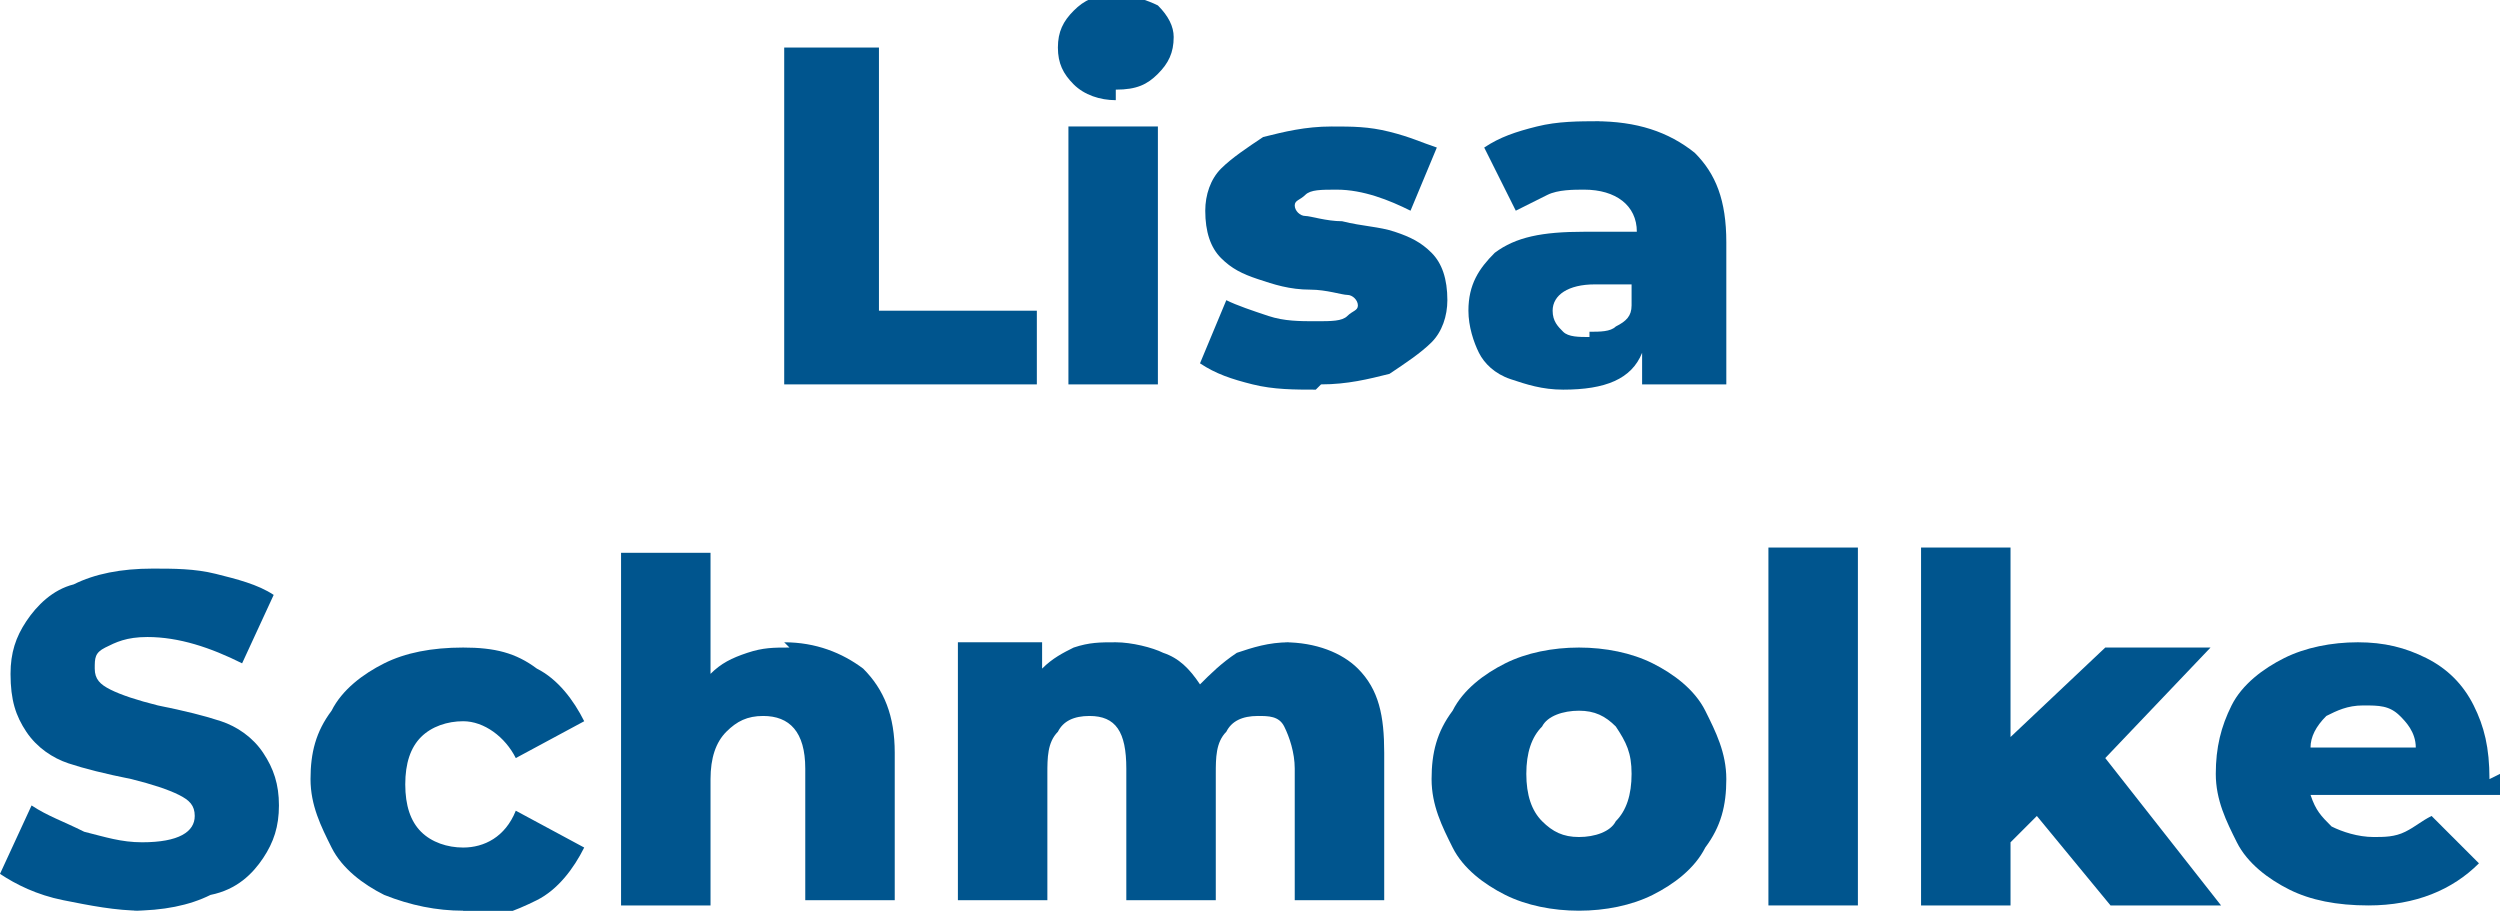
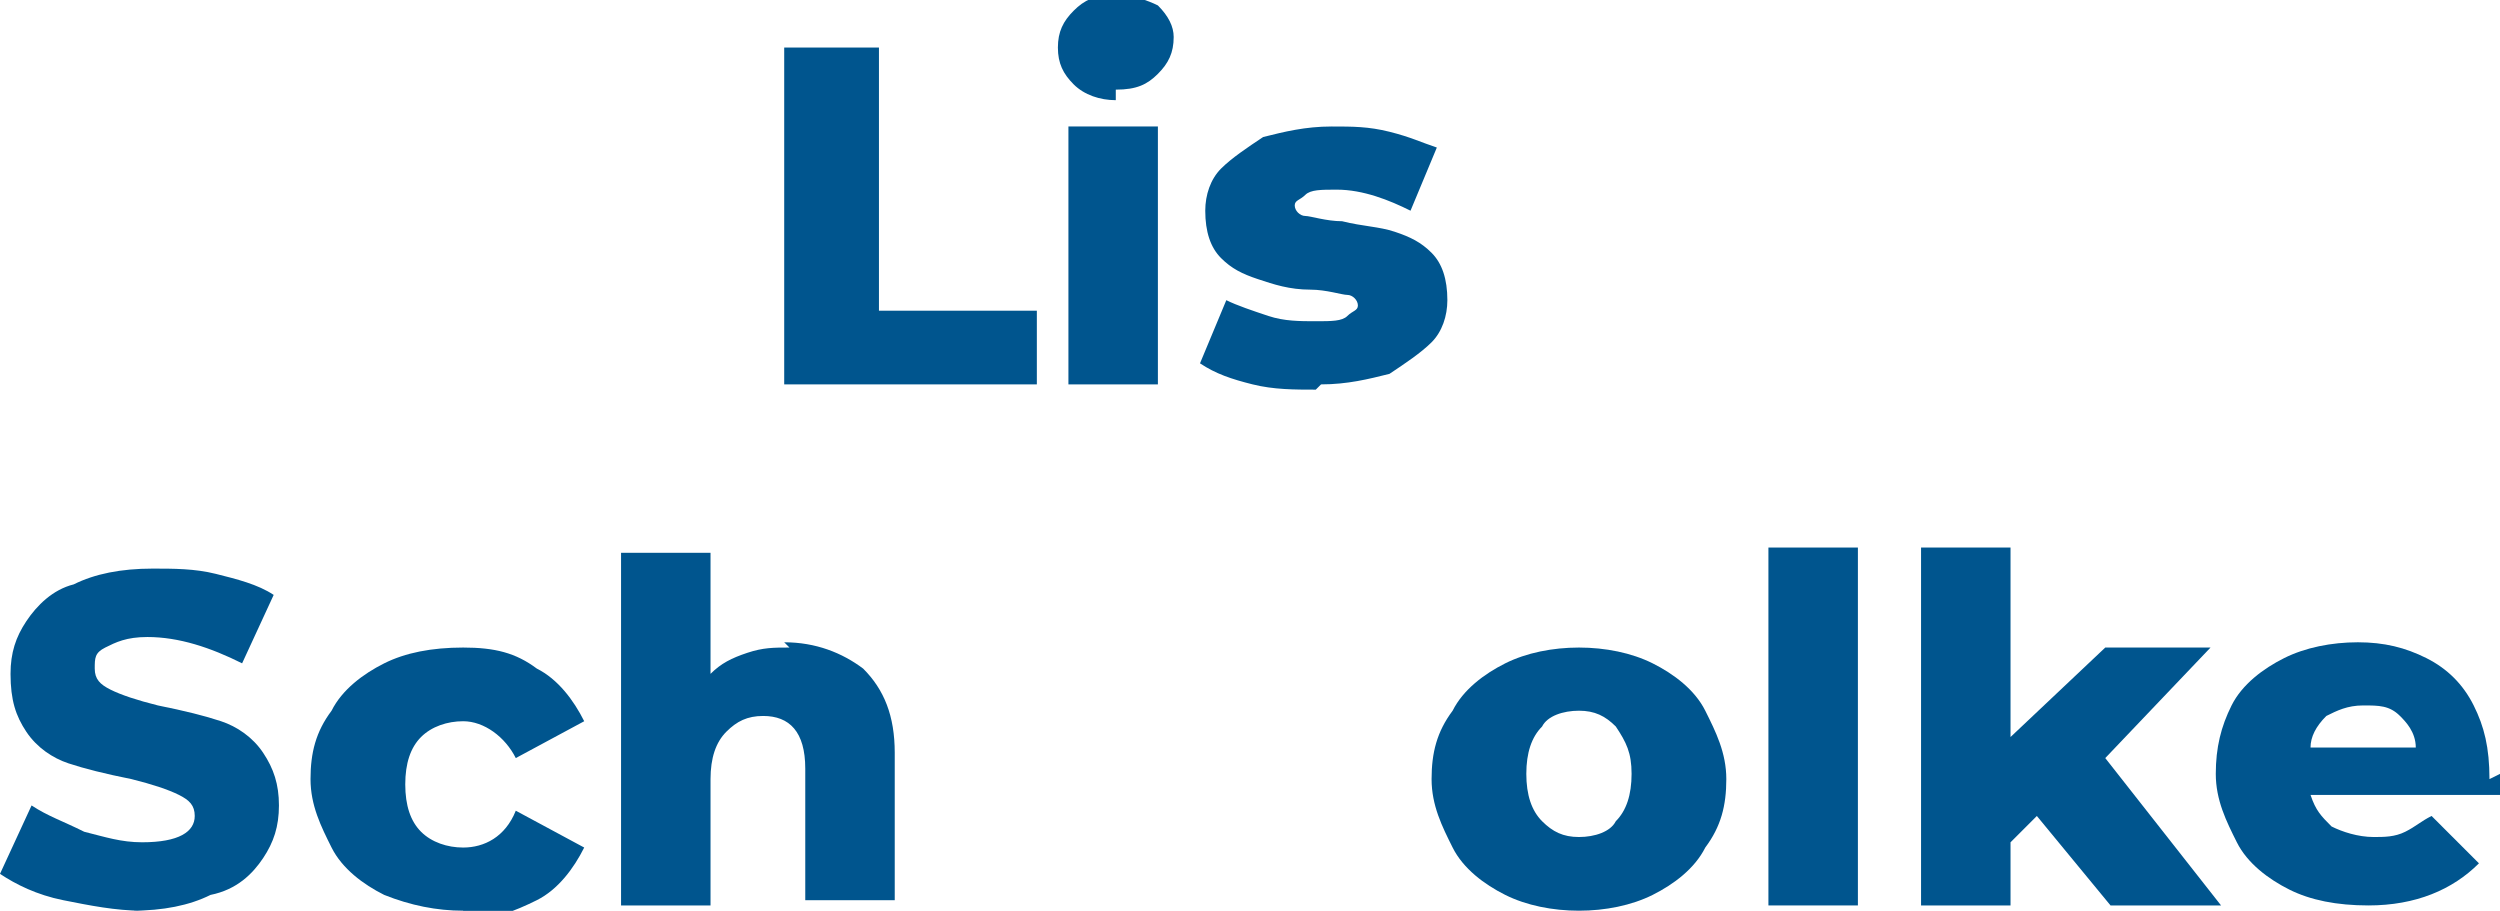
<svg xmlns="http://www.w3.org/2000/svg" xml:space="preserve" width="22.149mm" height="8.07mm" version="1.1" style="shape-rendering:geometricPrecision; text-rendering:geometricPrecision; image-rendering:optimizeQuality; fill-rule:evenodd; clip-rule:evenodd" viewBox="0 0 475 173">
  <defs>
    <style type="text/css">
   
    .fil0 {fill:#00558E;fill-rule:nonzero}
   
  </style>
  </defs>
  <g id="Ebene_x0020_1">
    <polygon class="fil0" points="149,9 167,9 167,59 197,59 197,73 149,73 " />
-     <path id="1" class="fil0" d="M203 24l17 0 0 49 -17 0 0 -49zm9 -5c-3,0 -6,-1 -8,-3 -2,-2 -3,-4 -3,-7 0,-3 1,-5 3,-7 2,-2 4,-3 8,-3 3,0 6,1 8,2 2,2 3,4 3,6 0,3 -1,5 -3,7 -2,2 -4,3 -8,3z" />
+     <path id="1" class="fil0" d="M203 24l17 0 0 49 -17 0 0 -49zm9 -5c-3,0 -6,-1 -8,-3 -2,-2 -3,-4 -3,-7 0,-3 1,-5 3,-7 2,-2 4,-3 8,-3 3,0 6,1 8,2 2,2 3,4 3,6 0,3 -1,5 -3,7 -2,2 -4,3 -8,3" />
    <path id="2" class="fil0" d="M250 74c-4,0 -8,0 -12,-1 -4,-1 -7,-2 -10,-4l5 -12c2,1 5,2 8,3 3,1 6,1 9,1 3,0 5,0 6,-1 1,-1 2,-1 2,-2 0,-1 -1,-2 -2,-2 -1,0 -4,-1 -7,-1 -4,0 -7,-1 -10,-2 -3,-1 -5,-2 -7,-4 -2,-2 -3,-5 -3,-9 0,-3 1,-6 3,-8 2,-2 5,-4 8,-6 4,-1 8,-2 13,-2 4,0 7,0 11,1 4,1 6,2 9,3l-5 12c-4,-2 -9,-4 -14,-4 -3,0 -5,0 -6,1 -1,1 -2,1 -2,2 0,1 1,2 2,2 1,0 4,1 7,1 4,1 7,1 10,2 3,1 5,2 7,4 2,2 3,5 3,9 0,3 -1,6 -3,8 -2,2 -5,4 -8,6 -4,1 -8,2 -13,2z" />
-     <path id="3" class="fil0" d="M303 23c8,0 14,2 19,6 4,4 6,9 6,17l0 27 -16 0 0 -6c-2,5 -7,7 -15,7 -4,0 -7,-1 -10,-2 -3,-1 -5,-3 -6,-5 -1,-2 -2,-5 -2,-8 0,-5 2,-8 5,-11 4,-3 9,-4 17,-4l10 0c0,-5 -4,-8 -10,-8 -2,0 -5,0 -7,1 -2,1 -4,2 -6,3l-6 -12c3,-2 6,-3 10,-4 4,-1 8,-1 12,-1zm-1 40c2,0 4,0 5,-1 2,-1 3,-2 3,-4l0 -4 -7 0c-5,0 -8,2 -8,5 0,2 1,3 2,4 1,1 3,1 5,1z" />
    <path id="4" class="fil0" d="M27 173c-5,0 -10,-1 -15,-2 -5,-1 -9,-3 -12,-5l6 -13c3,2 6,3 10,5 4,1 7,2 11,2 7,0 10,-2 10,-5 0,-2 -1,-3 -3,-4 -2,-1 -5,-2 -9,-3 -5,-1 -9,-2 -12,-3 -3,-1 -6,-3 -8,-6 -2,-3 -3,-6 -3,-11 0,-4 1,-7 3,-10 2,-3 5,-6 9,-7 4,-2 9,-3 15,-3 4,0 8,0 12,1 4,1 8,2 11,4l-6 13c-6,-3 -12,-5 -18,-5 -4,0 -6,1 -8,2 -2,1 -2,2 -2,4 0,2 1,3 3,4 2,1 5,2 9,3 5,1 9,2 12,3 3,1 6,3 8,6 2,3 3,6 3,10 0,4 -1,7 -3,10 -2,3 -5,6 -10,7 -4,2 -9,3 -15,3z" />
    <path id="5" class="fil0" d="M88 173c-5,0 -10,-1 -15,-3 -4,-2 -8,-5 -10,-9 -2,-4 -4,-8 -4,-13 0,-5 1,-9 4,-13 2,-4 6,-7 10,-9 4,-2 9,-3 15,-3 6,0 10,1 14,4 4,2 7,6 9,10l-13 7c-2,-4 -6,-7 -10,-7 -3,0 -6,1 -8,3 -2,2 -3,5 -3,9 0,4 1,7 3,9 2,2 5,3 8,3 4,0 8,-2 10,-7l13 7c-2,4 -5,8 -9,10 -4,2 -9,4 -14,4z" />
    <path id="6" class="fil0" d="M149 122c6,0 11,2 15,5 4,4 6,9 6,16l0 28 -17 0 0 -25c0,-7 -3,-10 -8,-10 -3,0 -5,1 -7,3 -2,2 -3,5 -3,9l0 24 -17 0 0 -67 17 0 0 23c2,-2 4,-3 7,-4 3,-1 5,-1 8,-1z" />
-     <path id="7" class="fil0" d="M244 122c6,0 11,2 14,5 4,4 5,9 5,16l0 28 -17 0 0 -25c0,-3 -1,-6 -2,-8 -1,-2 -3,-2 -5,-2 -3,0 -5,1 -6,3 -2,2 -2,5 -2,8l0 24 -17 0 0 -25c0,-7 -2,-10 -7,-10 -3,0 -5,1 -6,3 -2,2 -2,5 -2,8l0 24 -17 0 0 -49 16 0 0 5c2,-2 4,-3 6,-4 3,-1 5,-1 8,-1 3,0 7,1 9,2 3,1 5,3 7,6 2,-2 4,-4 7,-6 3,-1 6,-2 10,-2z" />
    <path id="8" class="fil0" d="M300 173c-5,0 -10,-1 -14,-3 -4,-2 -8,-5 -10,-9 -2,-4 -4,-8 -4,-13 0,-5 1,-9 4,-13 2,-4 6,-7 10,-9 4,-2 9,-3 14,-3 5,0 10,1 14,3 4,2 8,5 10,9 2,4 4,8 4,13 0,5 -1,9 -4,13 -2,4 -6,7 -10,9 -4,2 -9,3 -14,3zm0 -14c3,0 6,-1 7,-3 2,-2 3,-5 3,-9 0,-4 -1,-6 -3,-9 -2,-2 -4,-3 -7,-3 -3,0 -6,1 -7,3 -2,2 -3,5 -3,9 0,4 1,7 3,9 2,2 4,3 7,3z" />
    <polygon id="9" class="fil0" points="336,104 353,104 353,172 336,172 " />
    <polygon id="10" class="fil0" points="387,155 382,160 382,172 365,172 365,104 382,104 382,140 400,123 420,123 400,144 422,172 401,172 " />
    <path id="11" class="fil0" d="M475 147c0,0 0,2 0,4l-36 0c1,3 2,4 4,6 2,1 5,2 8,2 2,0 4,0 6,-1 2,-1 3,-2 5,-3l9 9c-5,5 -12,8 -21,8 -6,0 -11,-1 -15,-3 -4,-2 -8,-5 -10,-9 -2,-4 -4,-8 -4,-13 0,-5 1,-9 3,-13 2,-4 6,-7 10,-9 4,-2 9,-3 14,-3 5,0 9,1 13,3 4,2 7,5 9,9 2,4 3,8 3,14zm-26 -13c-3,0 -5,1 -7,2 -2,2 -3,4 -3,6l20 0c0,-3 -2,-5 -3,-6 -2,-2 -4,-2 -7,-2z" />
  </g>
</svg>